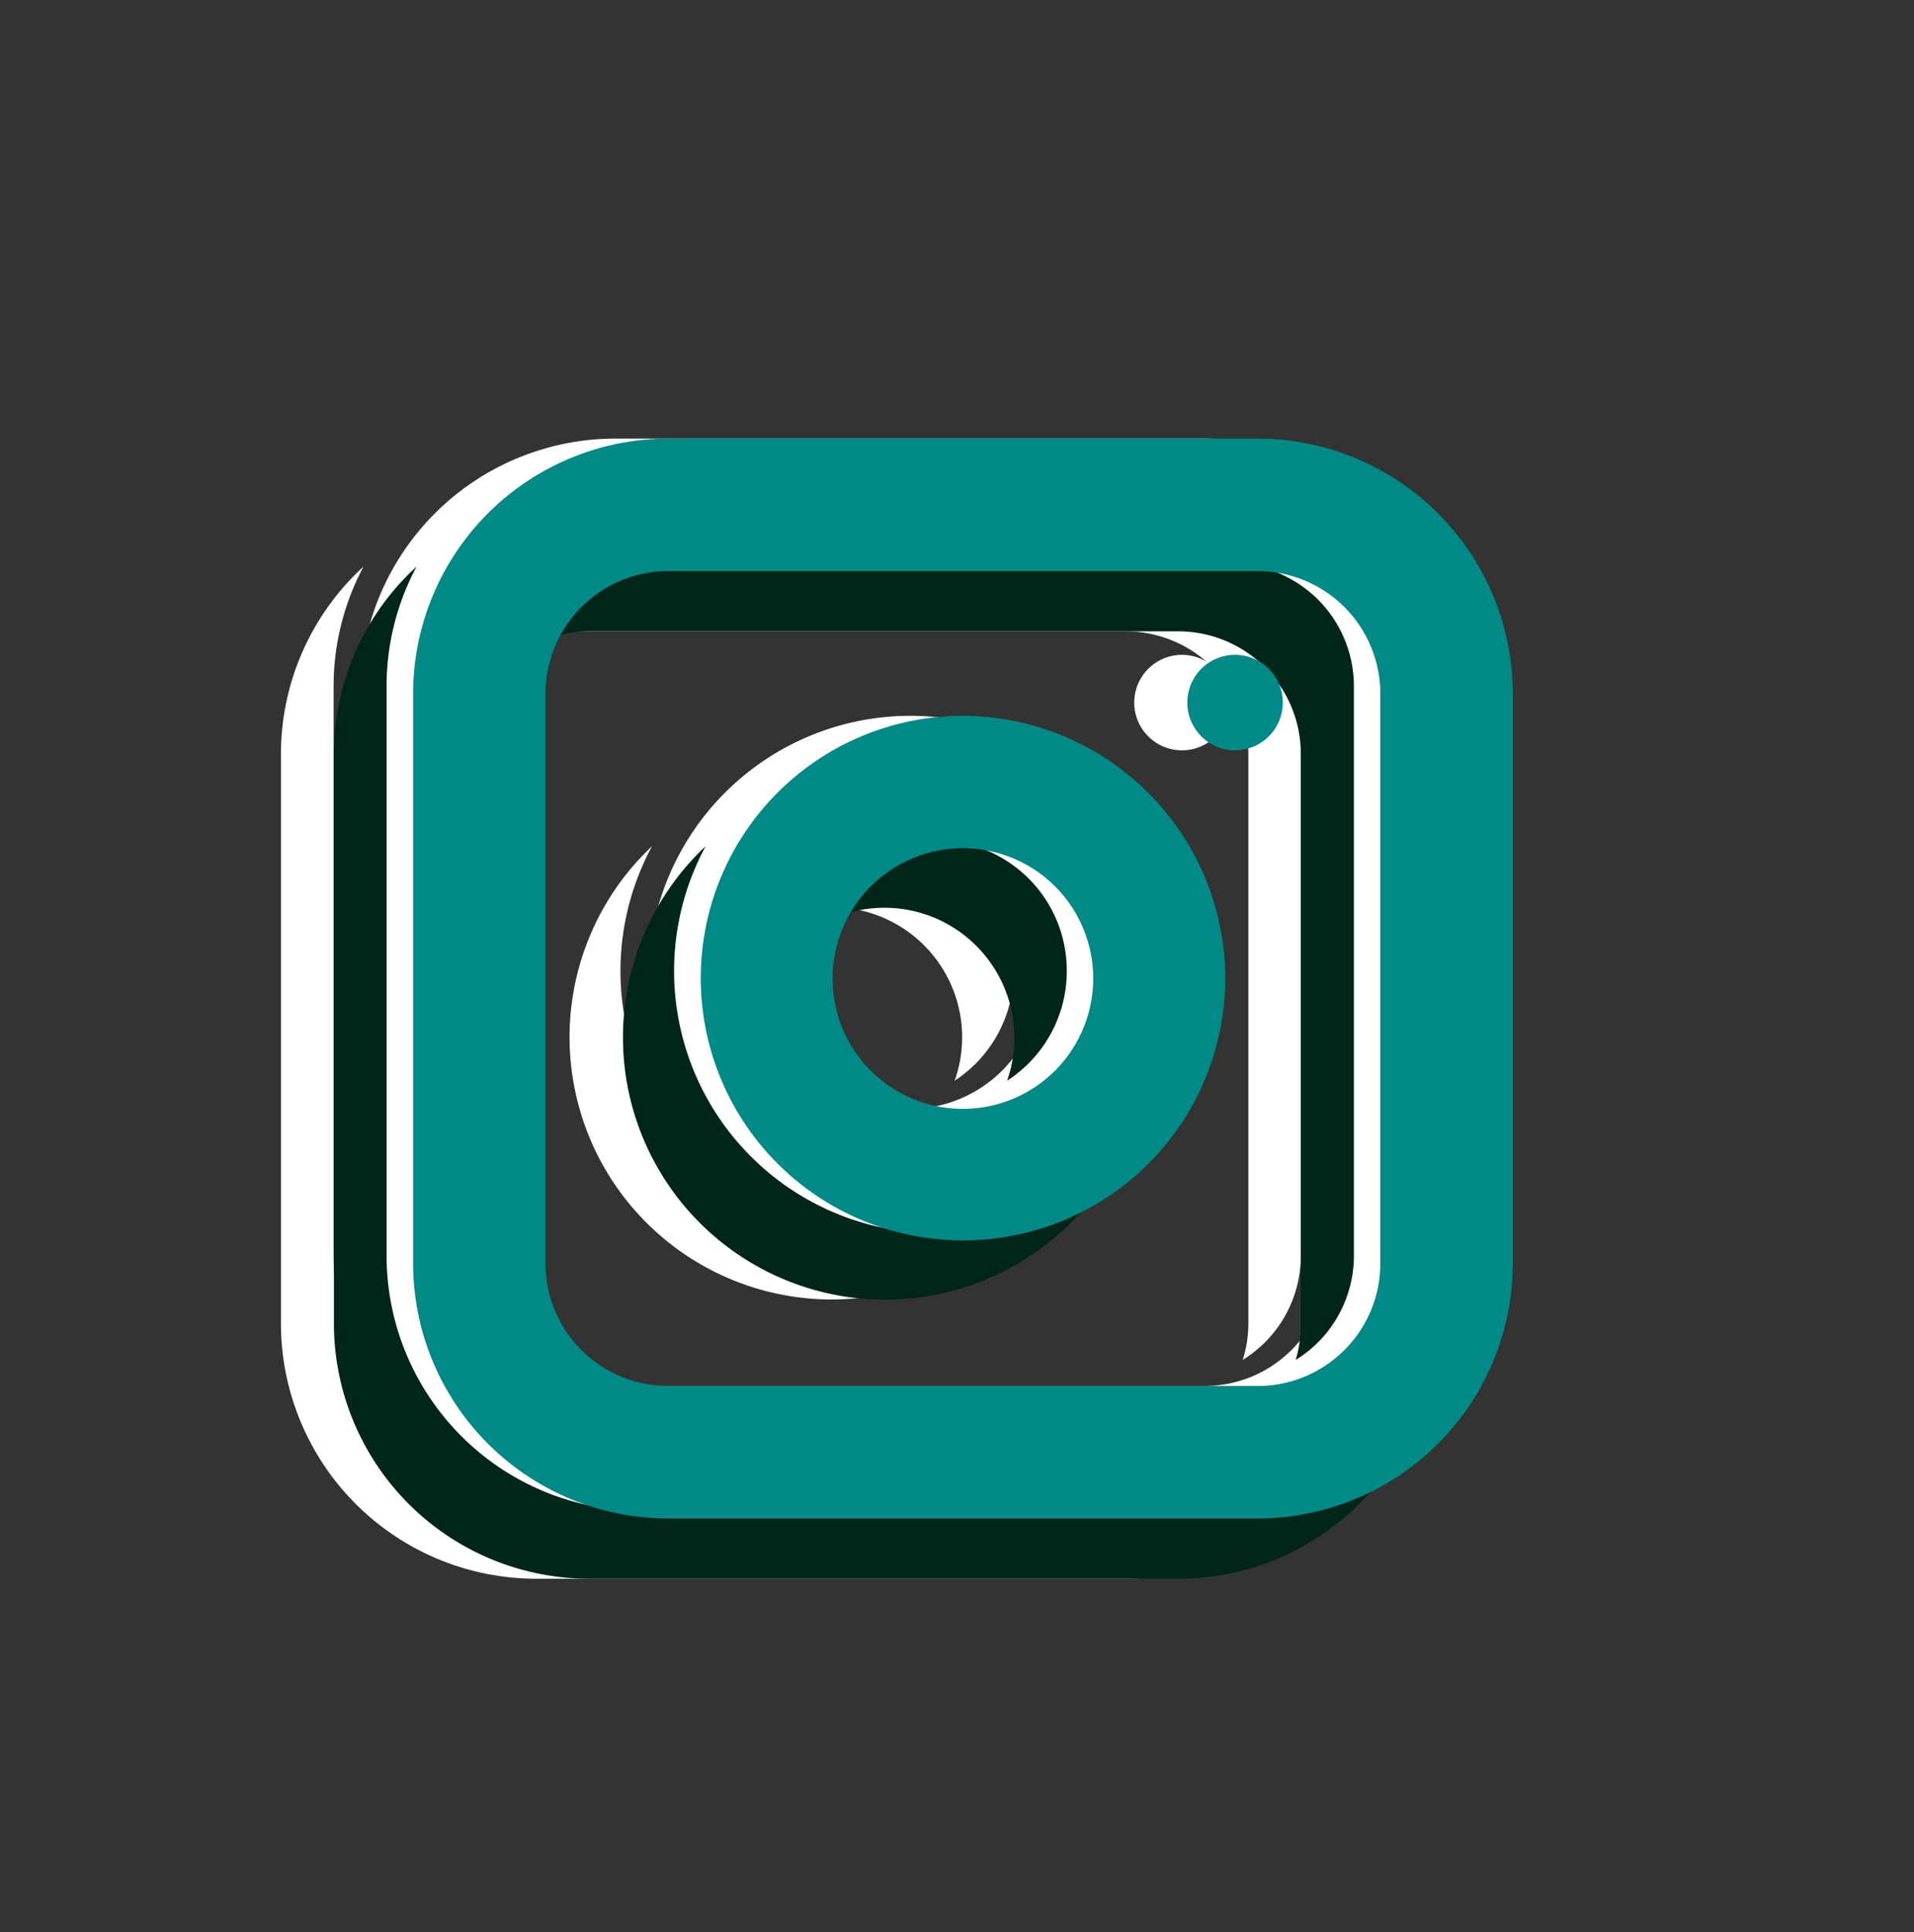
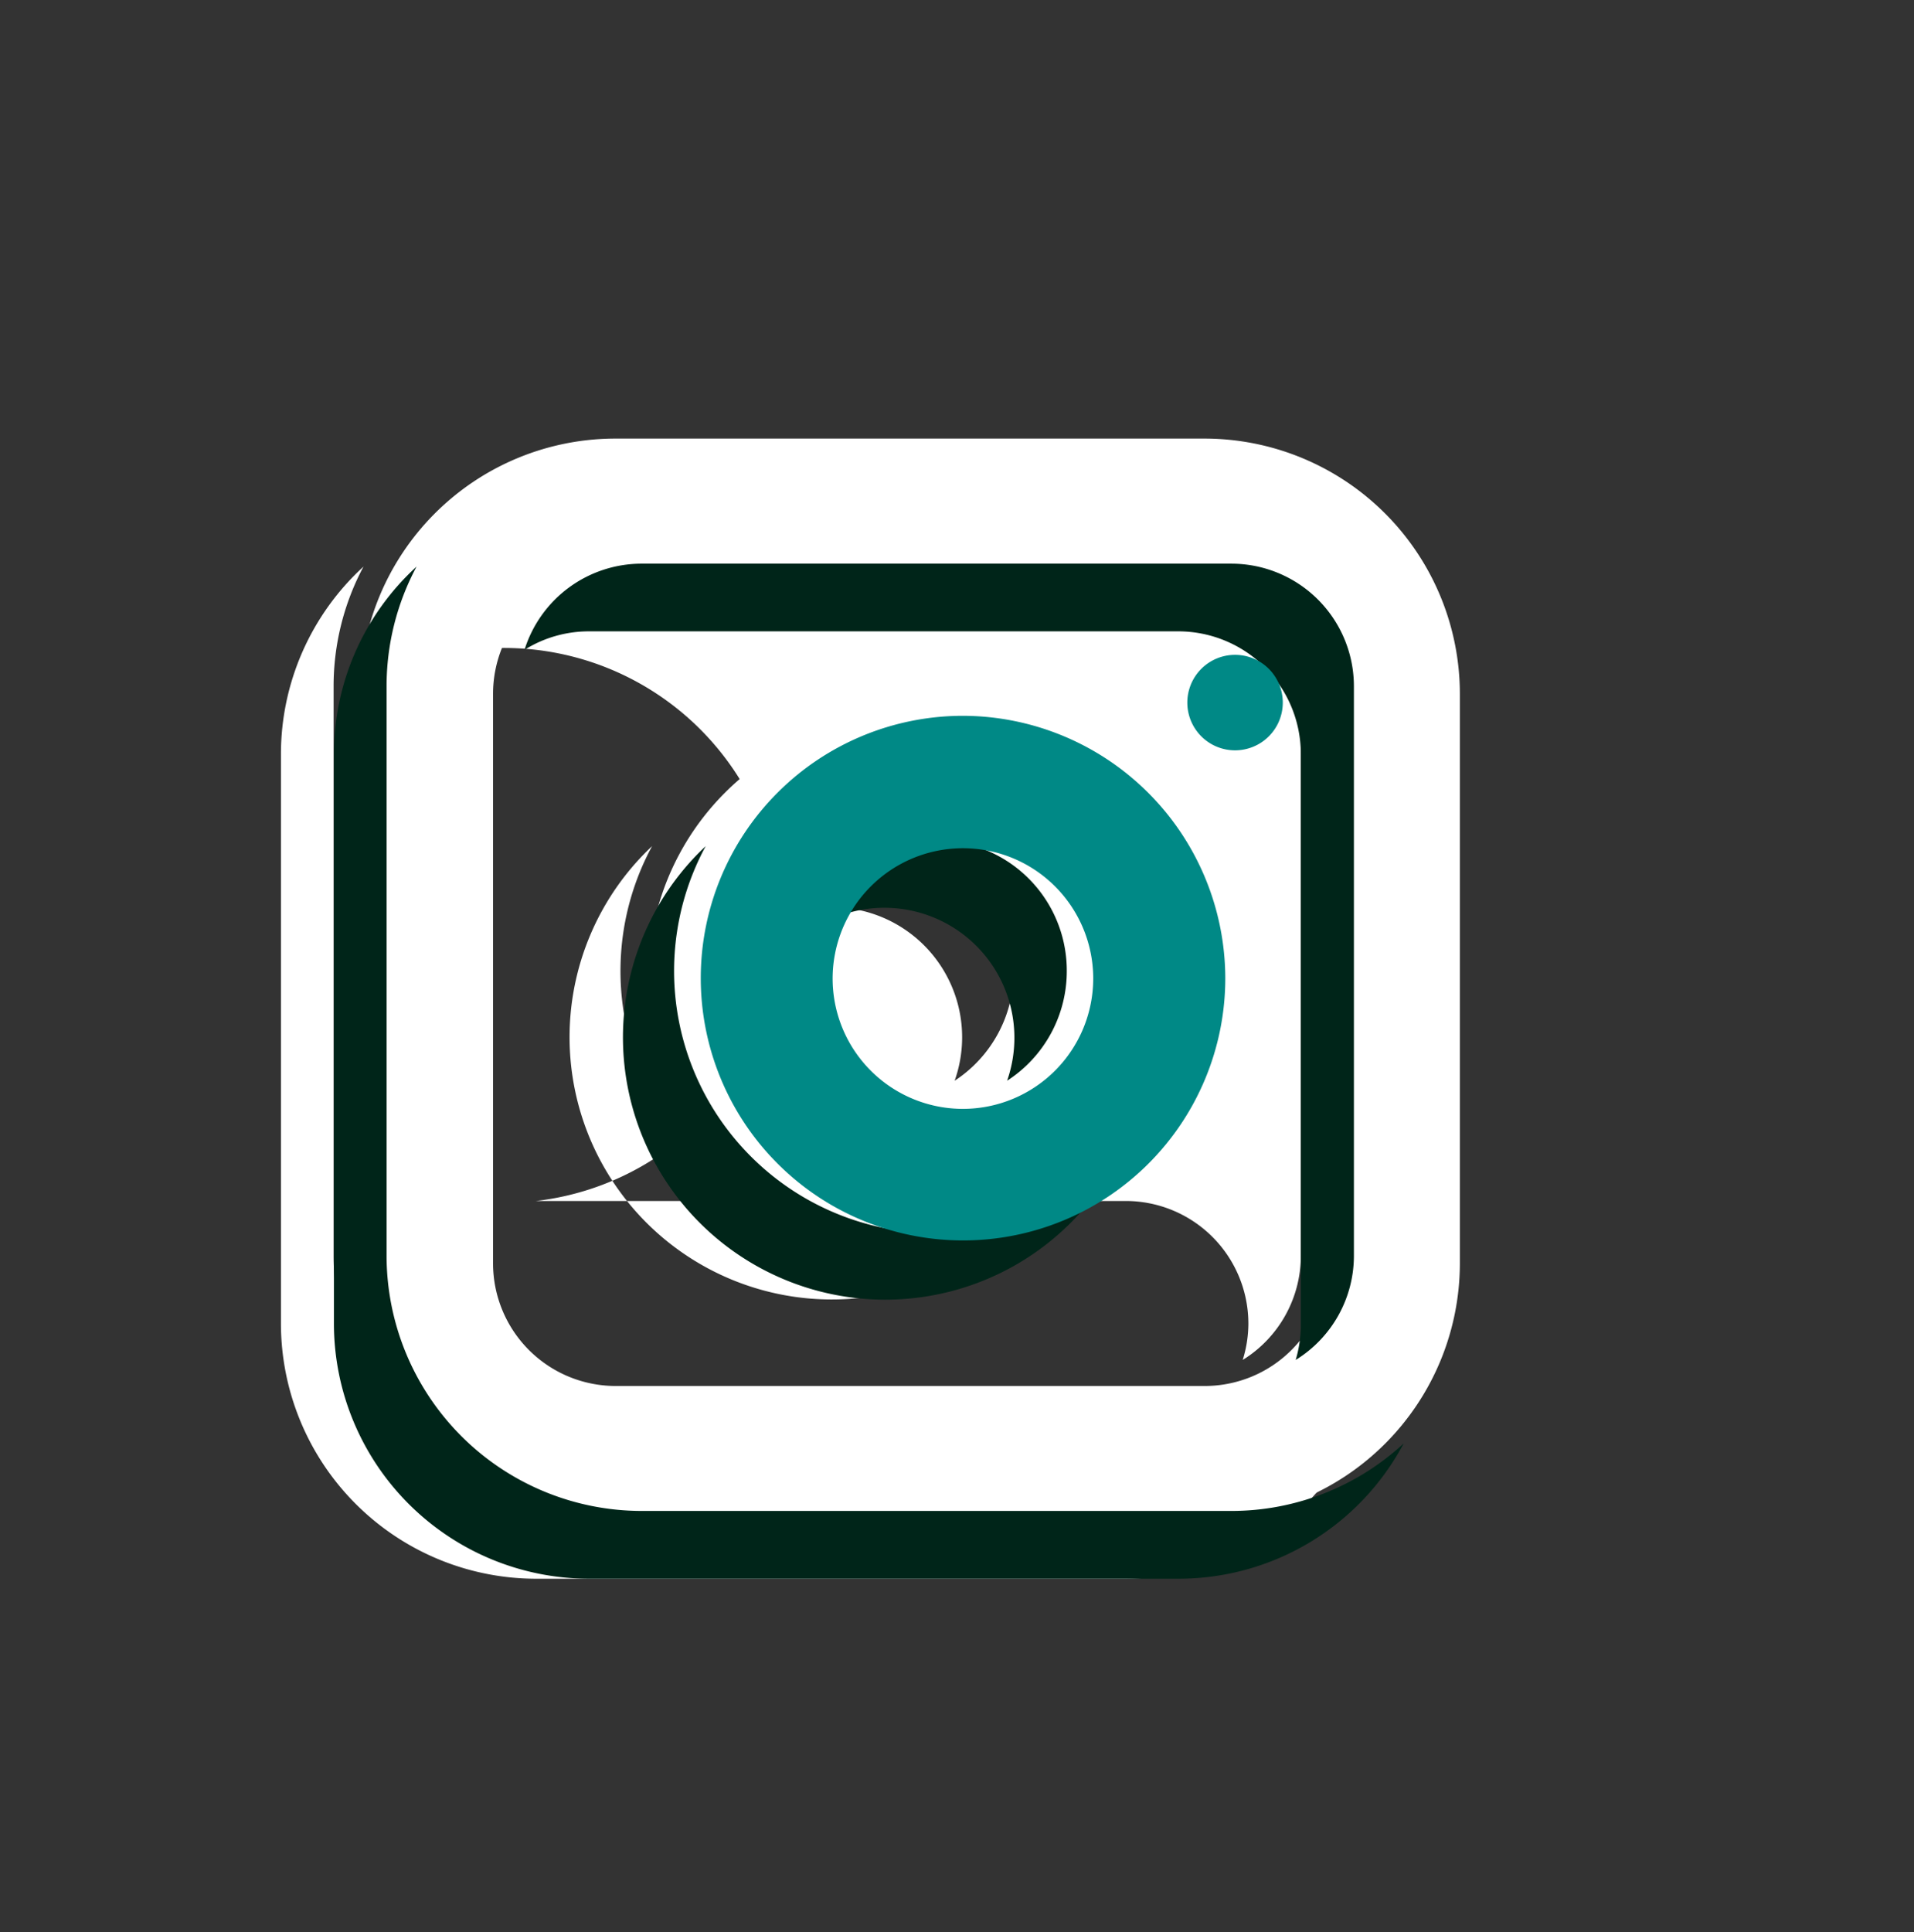
<svg xmlns="http://www.w3.org/2000/svg" viewBox="0 0 182.45 184.14">
  <rect x="0" y="0" width="182.45" height="184.14" fill="#333333" stroke="none" />
  <defs>
    <style>.cls-2{fill:#fff}.cls-5{fill:#008986}</style>
  </defs>
  <g style="isolation:isolate">
    <g id="Layer_1" data-name="Layer 1">
-       <path class="cls-2" d="M119 126.14V71.85a11.69 11.69 0 00-11.7-11.68H51.09A11.61 11.61 0 0045 61.93a11.71 11.71 0 0111.16-8.21h56.21A11.69 11.69 0 01124 65.4v54.29a11.67 11.67 0 01-5.54 9.92 11.7 11.7 0 00.54-3.47zM112.32 144H56.11a24.34 24.34 0 01-24.31-24.31V65.4A24.21 24.21 0 0134.65 54a24.24 24.24 0 00-7.87 17.86v54.29a24.34 24.34 0 0024.31 24.31h56.21a24.32 24.32 0 0021.46-12.9 24.2 24.2 0 01-16.44 6.44zM96.63 92.54a12.41 12.41 0 00-24.17-4A12.39 12.39 0 0191 103a12.43 12.43 0 005.63-10.46zm-12.41 25a25 25 0 01-22.06-36.9 25 25 0 1039.09 30.16 24.89 24.89 0 01-17.03 6.79z" />
+       <path class="cls-2" d="M119 126.14a11.69 11.69 0 00-11.7-11.68H51.09A11.61 11.61 0 0045 61.93a11.71 11.71 0 0111.16-8.21h56.21A11.69 11.69 0 01124 65.4v54.29a11.67 11.67 0 01-5.54 9.92 11.7 11.7 0 00.54-3.47zM112.32 144H56.11a24.34 24.34 0 01-24.31-24.31V65.4A24.21 24.21 0 0134.65 54a24.24 24.24 0 00-7.87 17.86v54.29a24.34 24.34 0 0024.31 24.31h56.21a24.32 24.32 0 0021.46-12.9 24.2 24.2 0 01-16.44 6.44zM96.63 92.54a12.41 12.41 0 00-24.17-4A12.39 12.39 0 0191 103a12.43 12.43 0 005.63-10.46zm-12.41 25a25 25 0 01-22.06-36.9 25 25 0 1039.09 30.16 24.89 24.89 0 01-17.03 6.79z" />
      <path class="cls-2" d="M114.85 41.8H58.63a24.35 24.35 0 00-24.31 24.32v54.29a24.34 24.34 0 0024.31 24.31h56.22a24.34 24.34 0 0024.31-24.31V66.12a24.35 24.35 0 00-24.31-24.32zm11.68 78.61a11.69 11.69 0 01-11.68 11.68H58.63A11.69 11.69 0 0147 120.41V66.12a11.7 11.7 0 0111.63-11.69h56.22a11.7 11.7 0 0111.68 11.69z" />
      <path class="cls-2" d="M86.74 68.22a25 25 0 1025.05 25 25.06 25.06 0 00-25.05-25zm0 37.46a12.42 12.42 0 1112.42-12.42 12.43 12.43 0 01-12.42 12.42zM112.68 62.41a4.55 4.55 0 104.54 4.59 4.55 4.55 0 00-4.54-4.59z" />
      <path d="M124 126.14V71.85a11.69 11.69 0 00-11.68-11.68H56.14A11.55 11.55 0 0050 61.93a11.7 11.7 0 0111.15-8.21h56.22a11.69 11.69 0 0111.69 11.68v54.29a11.67 11.67 0 01-5.55 9.92 11.71 11.71 0 00.49-3.47zM117.38 144H61.16a24.34 24.34 0 01-24.31-24.31V65.4A24.1 24.1 0 0139.71 54a24.21 24.21 0 00-7.88 17.86v54.29a24.34 24.34 0 0024.31 24.31h56.22a24.31 24.31 0 0021.45-12.9 24.17 24.17 0 01-16.43 6.44zm-15.69-51.46a12.41 12.41 0 00-24.17-4A12.39 12.39 0 0196 103a12.43 12.43 0 005.69-10.46zm-12.42 25a25 25 0 01-22-36.9 25 25 0 1039.08 30.16 24.89 24.89 0 01-17.08 6.79z" fill="#002519" />
      <g style="mix-blend-mode:multiply">
-         <path class="cls-5" d="M119.9 41.8H63.69a24.34 24.34 0 00-24.31 24.32v54.29a24.34 24.34 0 0024.31 24.31h56.21a24.34 24.34 0 0024.31-24.31V66.12A24.34 24.34 0 00119.9 41.8zm11.68 78.61a11.69 11.69 0 01-11.68 11.68H63.69A11.69 11.69 0 0152 120.41V66.12a11.7 11.7 0 0111.69-11.69h56.21a11.7 11.7 0 0111.68 11.69z" />
        <path class="cls-5" d="M91.8 68.22a25 25 0 1025 25 25.07 25.07 0 00-25-25zm0 37.46a12.42 12.42 0 1112.41-12.42 12.43 12.43 0 01-12.41 12.42zM117.73 62.41a4.55 4.55 0 104.55 4.59 4.55 4.55 0 00-4.55-4.59z" />
      </g>
    </g>
  </g>
</svg>